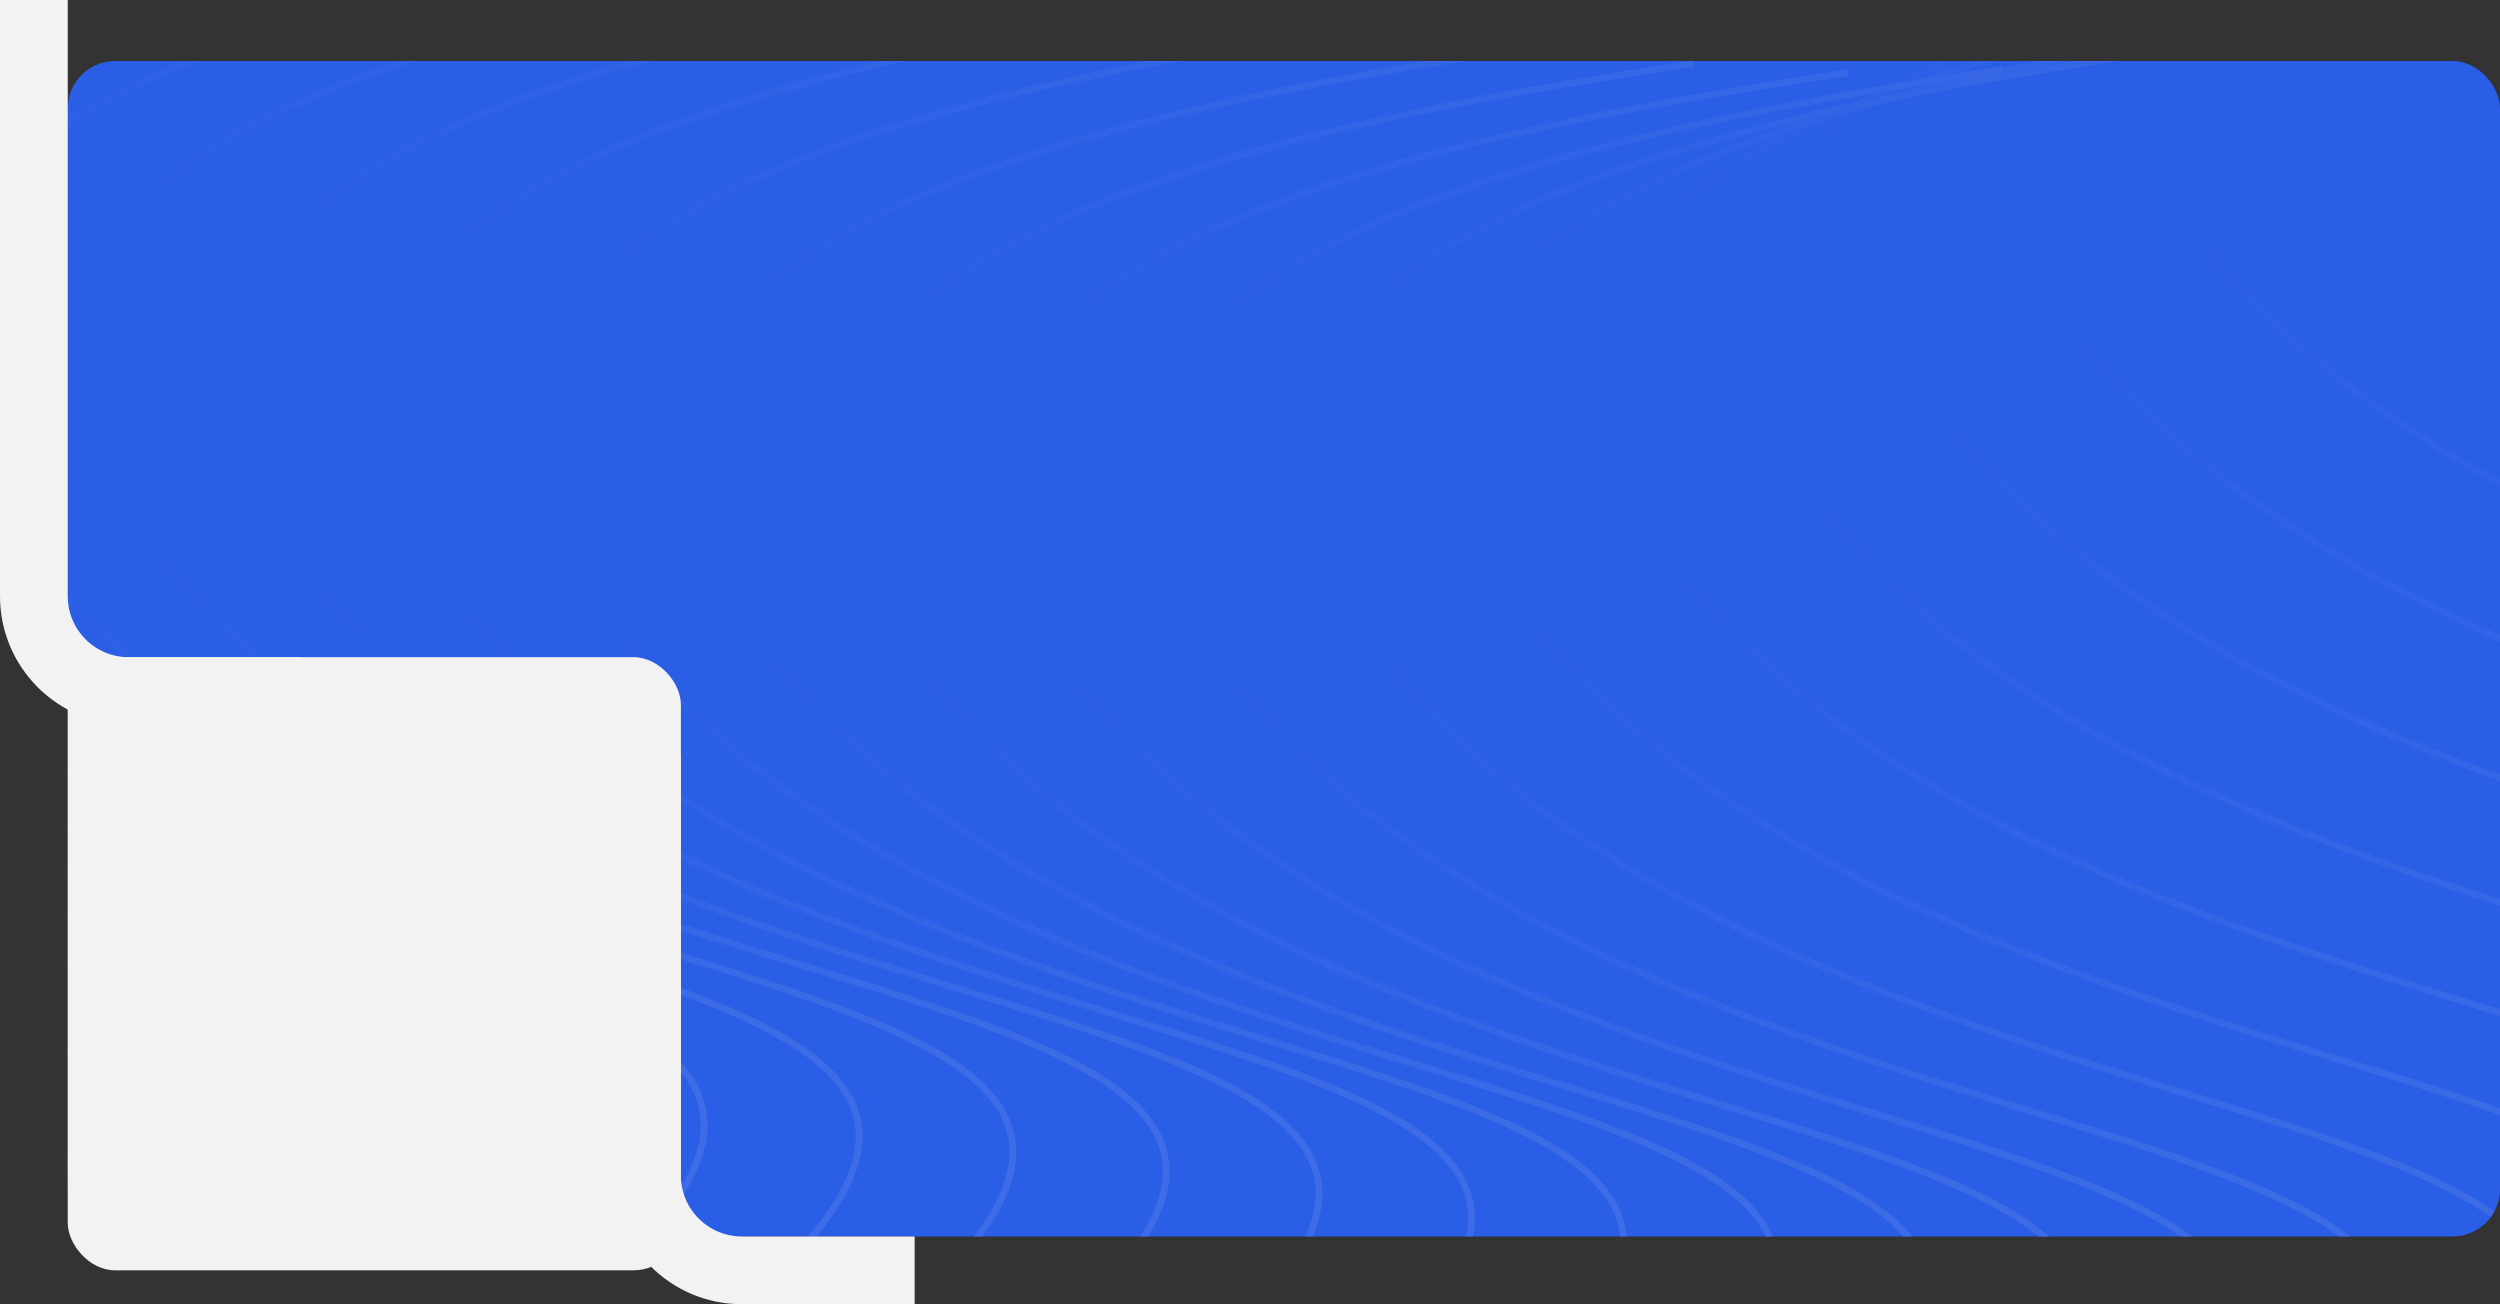
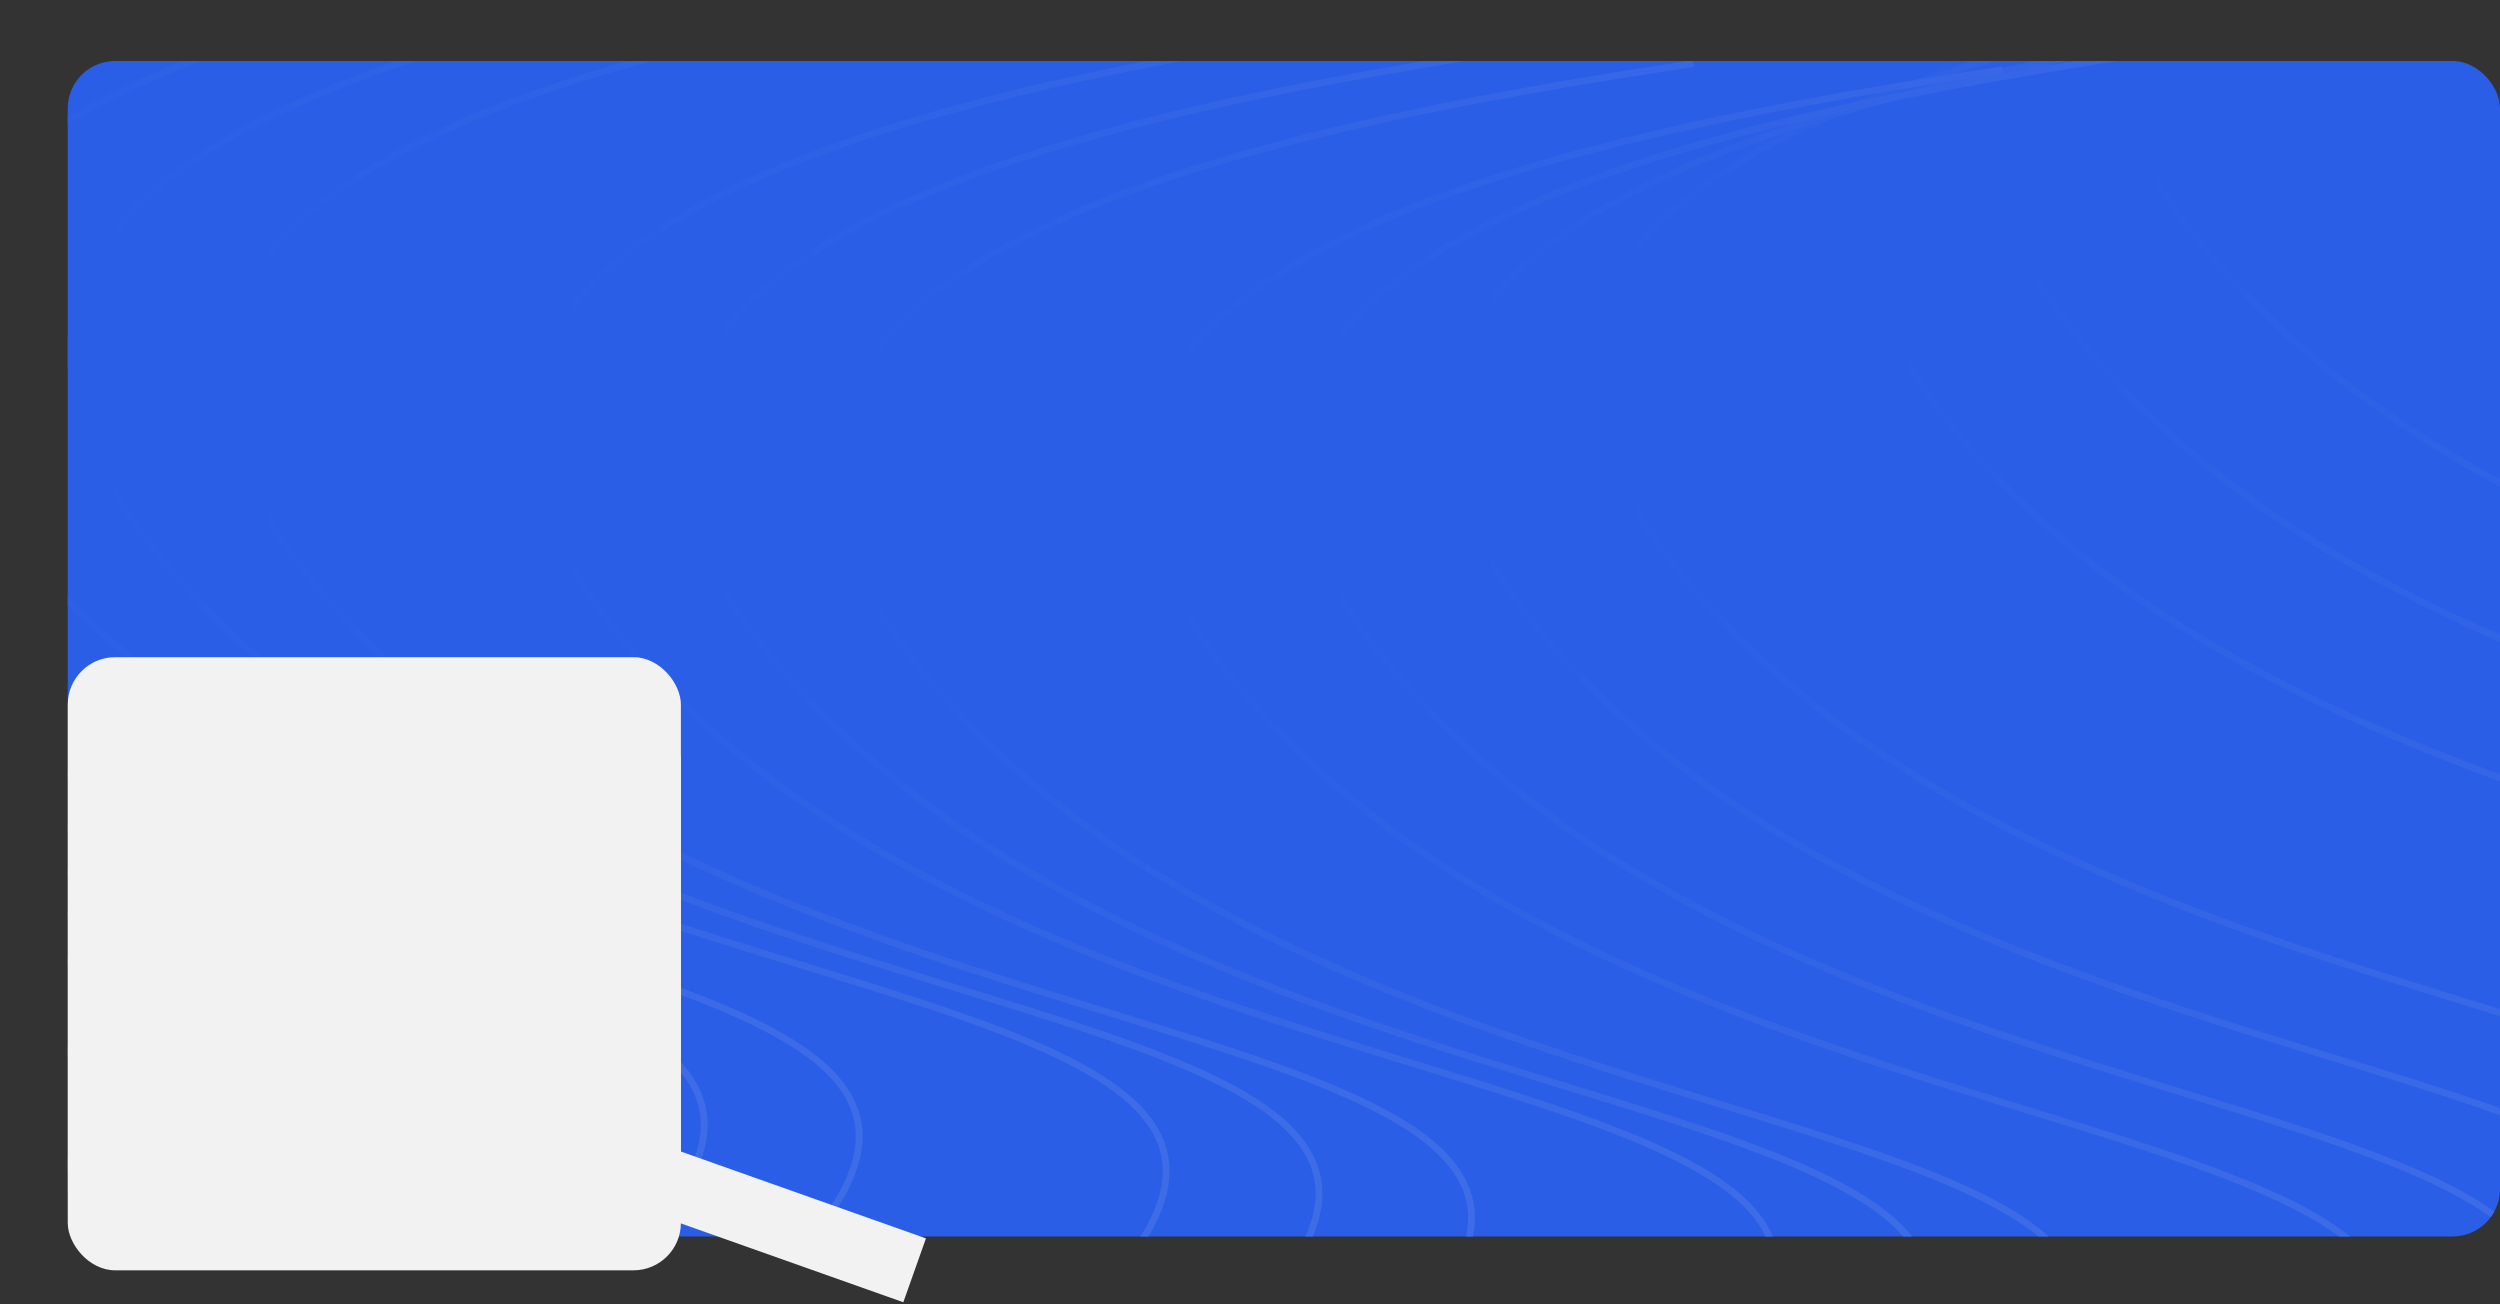
<svg xmlns="http://www.w3.org/2000/svg" width="738" height="385" viewBox="0 0 738 385" fill="none">
  <rect x="0" y="0" width="738" height="385" fill="#333333" stroke="none" />
  <g clip-path="url(#clip0_2128_3307)">
    <rect x="20" y="18" width="718" height="347" rx="14" fill="#2A5EE6" />
    <path d="M876.975 -108C749.392 -88.701 549.365 -49.643 651.127 73.651C780.625 230.552 1097.08 189.448 956.53 310.549" stroke="url(#paint0_linear_2128_3307)" stroke-width="2" />
    <path d="M841.361 -79.522C713.778 -60.222 513.751 -21.165 615.512 102.13C745.011 259.03 1061.46 217.927 920.916 339.027" stroke="url(#paint1_linear_2128_3307)" stroke-width="2" />
    <path d="M804.053 -53.297C676.47 -33.997 476.443 5.06 578.205 128.354C707.703 285.255 1024.16 244.151 883.608 365.252" stroke="url(#paint2_linear_2128_3307)" stroke-width="2" />
-     <path d="M764.872 -29.967C637.289 -10.667 437.263 28.39 539.024 151.684C668.522 308.585 984.975 267.481 844.428 388.582" stroke="url(#paint3_linear_2128_3307)" stroke-width="2" />
    <path d="M723.737 -10.285C596.154 9.014 396.127 48.072 497.888 171.366C627.386 328.266 943.84 287.163 803.292 408.264" stroke="url(#paint4_linear_2128_3307)" stroke-width="2" />
    <path d="M680.766 4.98C553.183 24.28 353.156 63.337 454.918 186.632C584.416 343.532 900.869 302.429 760.321 423.529" stroke="url(#paint5_linear_2128_3307)" stroke-width="2" />
    <path d="M636.346 15.295C508.763 34.594 308.736 73.652 410.498 196.946C539.996 353.847 856.449 312.743 715.901 433.844" stroke="url(#paint6_linear_2128_3307)" stroke-width="2" />
    <path d="M591.057 20.609C463.474 39.909 263.447 78.966 365.209 202.26C494.707 359.161 811.16 318.057 670.612 439.158" stroke="url(#paint7_linear_2128_3307)" stroke-width="2" />
-     <path d="M545.463 21.451C417.88 40.751 217.854 79.808 319.615 203.102C449.113 360.003 765.566 318.899 625.019 440" stroke="url(#paint8_linear_2128_3307)" stroke-width="2" />
    <path d="M499.943 18.75C372.36 38.05 172.333 77.107 274.094 200.401C403.593 357.302 720.046 316.198 579.498 437.299" stroke="url(#paint9_linear_2128_3307)" stroke-width="2" />
    <path d="M454.638 13.551C327.055 32.85 127.028 71.908 228.79 195.202C358.288 352.102 674.741 310.999 534.193 432.1" stroke="url(#paint10_linear_2128_3307)" stroke-width="2" />
    <path d="M409.538 6.816C281.955 26.116 81.928 65.173 183.689 188.467C313.187 345.368 629.64 304.265 489.093 425.365" stroke="url(#paint11_linear_2128_3307)" stroke-width="2" />
-     <path d="M364.551 -0.66C236.968 18.639 36.941 57.697 138.703 180.991C268.201 337.891 584.654 296.788 444.106 417.889" stroke="url(#paint12_linear_2128_3307)" stroke-width="2" />
    <path d="M319.589 -8.264C192.006 11.036 -8.02 50.093 93.741 173.387C223.239 330.288 539.692 289.184 399.145 410.285" stroke="url(#paint13_linear_2128_3307)" stroke-width="2" />
    <path d="M274.571 -15.525C146.988 3.774 -53.039 42.831 48.722 166.126C178.22 323.026 494.674 281.923 354.126 403.023" stroke="url(#paint14_linear_2128_3307)" stroke-width="2" />
    <path d="M229.447 -22.107C101.864 -2.808 -98.163 36.249 3.598 159.544C133.096 316.444 449.55 275.341 309.002 396.441" stroke="url(#paint15_linear_2128_3307)" stroke-width="2" />
-     <path d="M184.197 -27.768C56.614 -8.468 -143.413 30.589 -41.652 153.883C87.846 310.784 404.3 269.681 263.752 390.781" stroke="url(#paint16_linear_2128_3307)" stroke-width="2" />
    <path d="M138.827 -32.336C11.244 -13.036 -188.783 26.021 -87.022 149.315C42.476 306.216 358.929 265.112 218.382 386.213" stroke="url(#paint17_linear_2128_3307)" stroke-width="2" />
    <path d="M93.068 -35.758C-34.515 -16.458 -234.542 22.599 -132.781 145.893C-3.282 302.794 313.171 261.69 172.623 382.791" stroke="url(#paint18_linear_2128_3307)" stroke-width="2" />
    <path d="M47.543 -38.391C-80.04 -19.091 -280.066 19.966 -178.305 143.26C-48.807 300.161 267.646 259.057 127.099 380.158" stroke="url(#paint19_linear_2128_3307)" stroke-width="2" />
    <path d="M1.986 -40.365C-125.597 -21.066 -325.624 17.992 -223.863 141.286C-94.365 298.186 222.089 257.083 81.541 378.184" stroke="url(#paint20_linear_2128_3307)" stroke-width="2" />
    <path d="M-43.6 -41.592C-171.183 -22.292 -371.21 16.765 -269.449 140.059C-139.95 296.96 176.503 255.856 35.955 376.957" stroke="url(#paint21_linear_2128_3307)" stroke-width="2" />
    <path d="M-89.199 -41.957C-216.782 -22.657 -416.808 16.4 -315.047 139.694C-185.549 296.595 130.904 255.491 -9.644 376.592" stroke="url(#paint22_linear_2128_3307)" stroke-width="2" />
  </g>
  <rect x="20" y="194" width="181" height="181" rx="14" fill="#F2F2F2" />
-   <path d="M191 223L191 347C191 362.464 203.536 375 219 375L270 375" stroke="#F2F2F2" stroke-width="20" />
-   <path d="M10 0L10 176C10 191.464 22.536 204 38 204L89 204" stroke="#F2F2F2" stroke-width="20" />
+   <path d="M191 223L191 347L270 375" stroke="#F2F2F2" stroke-width="20" />
  <defs>
    <linearGradient id="paint0_linear_2128_3307" x1="623.238" y1="101.274" x2="991.782" y2="101.274" gradientUnits="userSpaceOnUse">
      <stop stop-color="#2A5EE6" />
      <stop offset="1" stop-color="#3E6CE6" />
    </linearGradient>
    <linearGradient id="paint1_linear_2128_3307" x1="587.624" y1="129.753" x2="956.168" y2="129.753" gradientUnits="userSpaceOnUse">
      <stop stop-color="#2A5EE6" />
      <stop offset="1" stop-color="#3E6CE6" />
    </linearGradient>
    <linearGradient id="paint2_linear_2128_3307" x1="550.316" y1="155.978" x2="918.86" y2="155.978" gradientUnits="userSpaceOnUse">
      <stop stop-color="#2A5EE6" />
      <stop offset="1" stop-color="#3E6CE6" />
    </linearGradient>
    <linearGradient id="paint3_linear_2128_3307" x1="511.136" y1="179.308" x2="879.68" y2="179.308" gradientUnits="userSpaceOnUse">
      <stop stop-color="#2A5EE6" />
      <stop offset="1" stop-color="#3E6CE6" />
    </linearGradient>
    <linearGradient id="paint4_linear_2128_3307" x1="470" y1="198.989" x2="838.544" y2="198.989" gradientUnits="userSpaceOnUse">
      <stop stop-color="#2A5EE6" />
      <stop offset="1" stop-color="#3E6CE6" />
    </linearGradient>
    <linearGradient id="paint5_linear_2128_3307" x1="427.029" y1="214.255" x2="795.573" y2="214.255" gradientUnits="userSpaceOnUse">
      <stop stop-color="#2A5EE6" />
      <stop offset="1" stop-color="#3E6CE6" />
    </linearGradient>
    <linearGradient id="paint6_linear_2128_3307" x1="382.609" y1="224.569" x2="751.153" y2="224.569" gradientUnits="userSpaceOnUse">
      <stop stop-color="#2A5EE6" />
      <stop offset="1" stop-color="#3E6CE6" />
    </linearGradient>
    <linearGradient id="paint7_linear_2128_3307" x1="337.32" y1="229.884" x2="705.864" y2="229.884" gradientUnits="userSpaceOnUse">
      <stop stop-color="#2A5EE6" />
      <stop offset="1" stop-color="#3E6CE6" />
    </linearGradient>
    <linearGradient id="paint8_linear_2128_3307" x1="291.727" y1="230.726" x2="660.271" y2="230.726" gradientUnits="userSpaceOnUse">
      <stop stop-color="#2A5EE6" />
      <stop offset="1" stop-color="#3E6CE6" />
    </linearGradient>
    <linearGradient id="paint9_linear_2128_3307" x1="246.206" y1="228.024" x2="614.75" y2="228.024" gradientUnits="userSpaceOnUse">
      <stop stop-color="#2A5EE6" />
      <stop offset="1" stop-color="#3E6CE6" />
    </linearGradient>
    <linearGradient id="paint10_linear_2128_3307" x1="200.901" y1="222.825" x2="569.445" y2="222.825" gradientUnits="userSpaceOnUse">
      <stop stop-color="#2A5EE6" />
      <stop offset="1" stop-color="#3E6CE6" />
    </linearGradient>
    <linearGradient id="paint11_linear_2128_3307" x1="155.801" y1="216.091" x2="524.345" y2="216.091" gradientUnits="userSpaceOnUse">
      <stop stop-color="#2A5EE6" />
      <stop offset="1" stop-color="#3E6CE6" />
    </linearGradient>
    <linearGradient id="paint12_linear_2128_3307" x1="110.814" y1="208.614" x2="479.358" y2="208.614" gradientUnits="userSpaceOnUse">
      <stop stop-color="#2A5EE6" />
      <stop offset="1" stop-color="#3E6CE6" />
    </linearGradient>
    <linearGradient id="paint13_linear_2128_3307" x1="65.853" y1="201.011" x2="434.396" y2="201.011" gradientUnits="userSpaceOnUse">
      <stop stop-color="#2A5EE6" />
      <stop offset="1" stop-color="#3E6CE6" />
    </linearGradient>
    <linearGradient id="paint14_linear_2128_3307" x1="20.834" y1="193.749" x2="389.378" y2="193.749" gradientUnits="userSpaceOnUse">
      <stop stop-color="#2A5EE6" />
      <stop offset="1" stop-color="#3E6CE6" />
    </linearGradient>
    <linearGradient id="paint15_linear_2128_3307" x1="-24.29" y1="187.167" x2="344.254" y2="187.167" gradientUnits="userSpaceOnUse">
      <stop stop-color="#2A5EE6" />
      <stop offset="1" stop-color="#3E6CE6" />
    </linearGradient>
    <linearGradient id="paint16_linear_2128_3307" x1="-69.54" y1="181.507" x2="299.004" y2="181.507" gradientUnits="userSpaceOnUse">
      <stop stop-color="#2A5EE6" />
      <stop offset="1" stop-color="#3E6CE6" />
    </linearGradient>
    <linearGradient id="paint17_linear_2128_3307" x1="-114.91" y1="176.938" x2="253.634" y2="176.938" gradientUnits="userSpaceOnUse">
      <stop stop-color="#2A5EE6" />
      <stop offset="1" stop-color="#3E6CE6" />
    </linearGradient>
    <linearGradient id="paint18_linear_2128_3307" x1="-160.669" y1="173.517" x2="207.875" y2="173.517" gradientUnits="userSpaceOnUse">
      <stop stop-color="#2A5EE6" />
      <stop offset="1" stop-color="#3E6CE6" />
    </linearGradient>
    <linearGradient id="paint19_linear_2128_3307" x1="-206.193" y1="170.884" x2="162.351" y2="170.884" gradientUnits="userSpaceOnUse">
      <stop stop-color="#2A5EE6" />
      <stop offset="1" stop-color="#3E6CE6" />
    </linearGradient>
    <linearGradient id="paint20_linear_2128_3307" x1="-251.751" y1="168.909" x2="116.793" y2="168.909" gradientUnits="userSpaceOnUse">
      <stop stop-color="#2A5EE6" />
      <stop offset="1" stop-color="#3E6CE6" />
    </linearGradient>
    <linearGradient id="paint21_linear_2128_3307" x1="-297.337" y1="167.683" x2="71.207" y2="167.683" gradientUnits="userSpaceOnUse">
      <stop stop-color="#2A5EE6" />
      <stop offset="1" stop-color="#3E6CE6" />
    </linearGradient>
    <linearGradient id="paint22_linear_2128_3307" x1="-342.936" y1="167.317" x2="25.608" y2="167.317" gradientUnits="userSpaceOnUse">
      <stop stop-color="#2A5EE6" />
      <stop offset="1" stop-color="#3E6CE6" />
    </linearGradient>
    <clipPath id="clip0_2128_3307">
      <rect x="20" y="18" width="718" height="347" rx="14" fill="white" />
    </clipPath>
  </defs>
</svg>